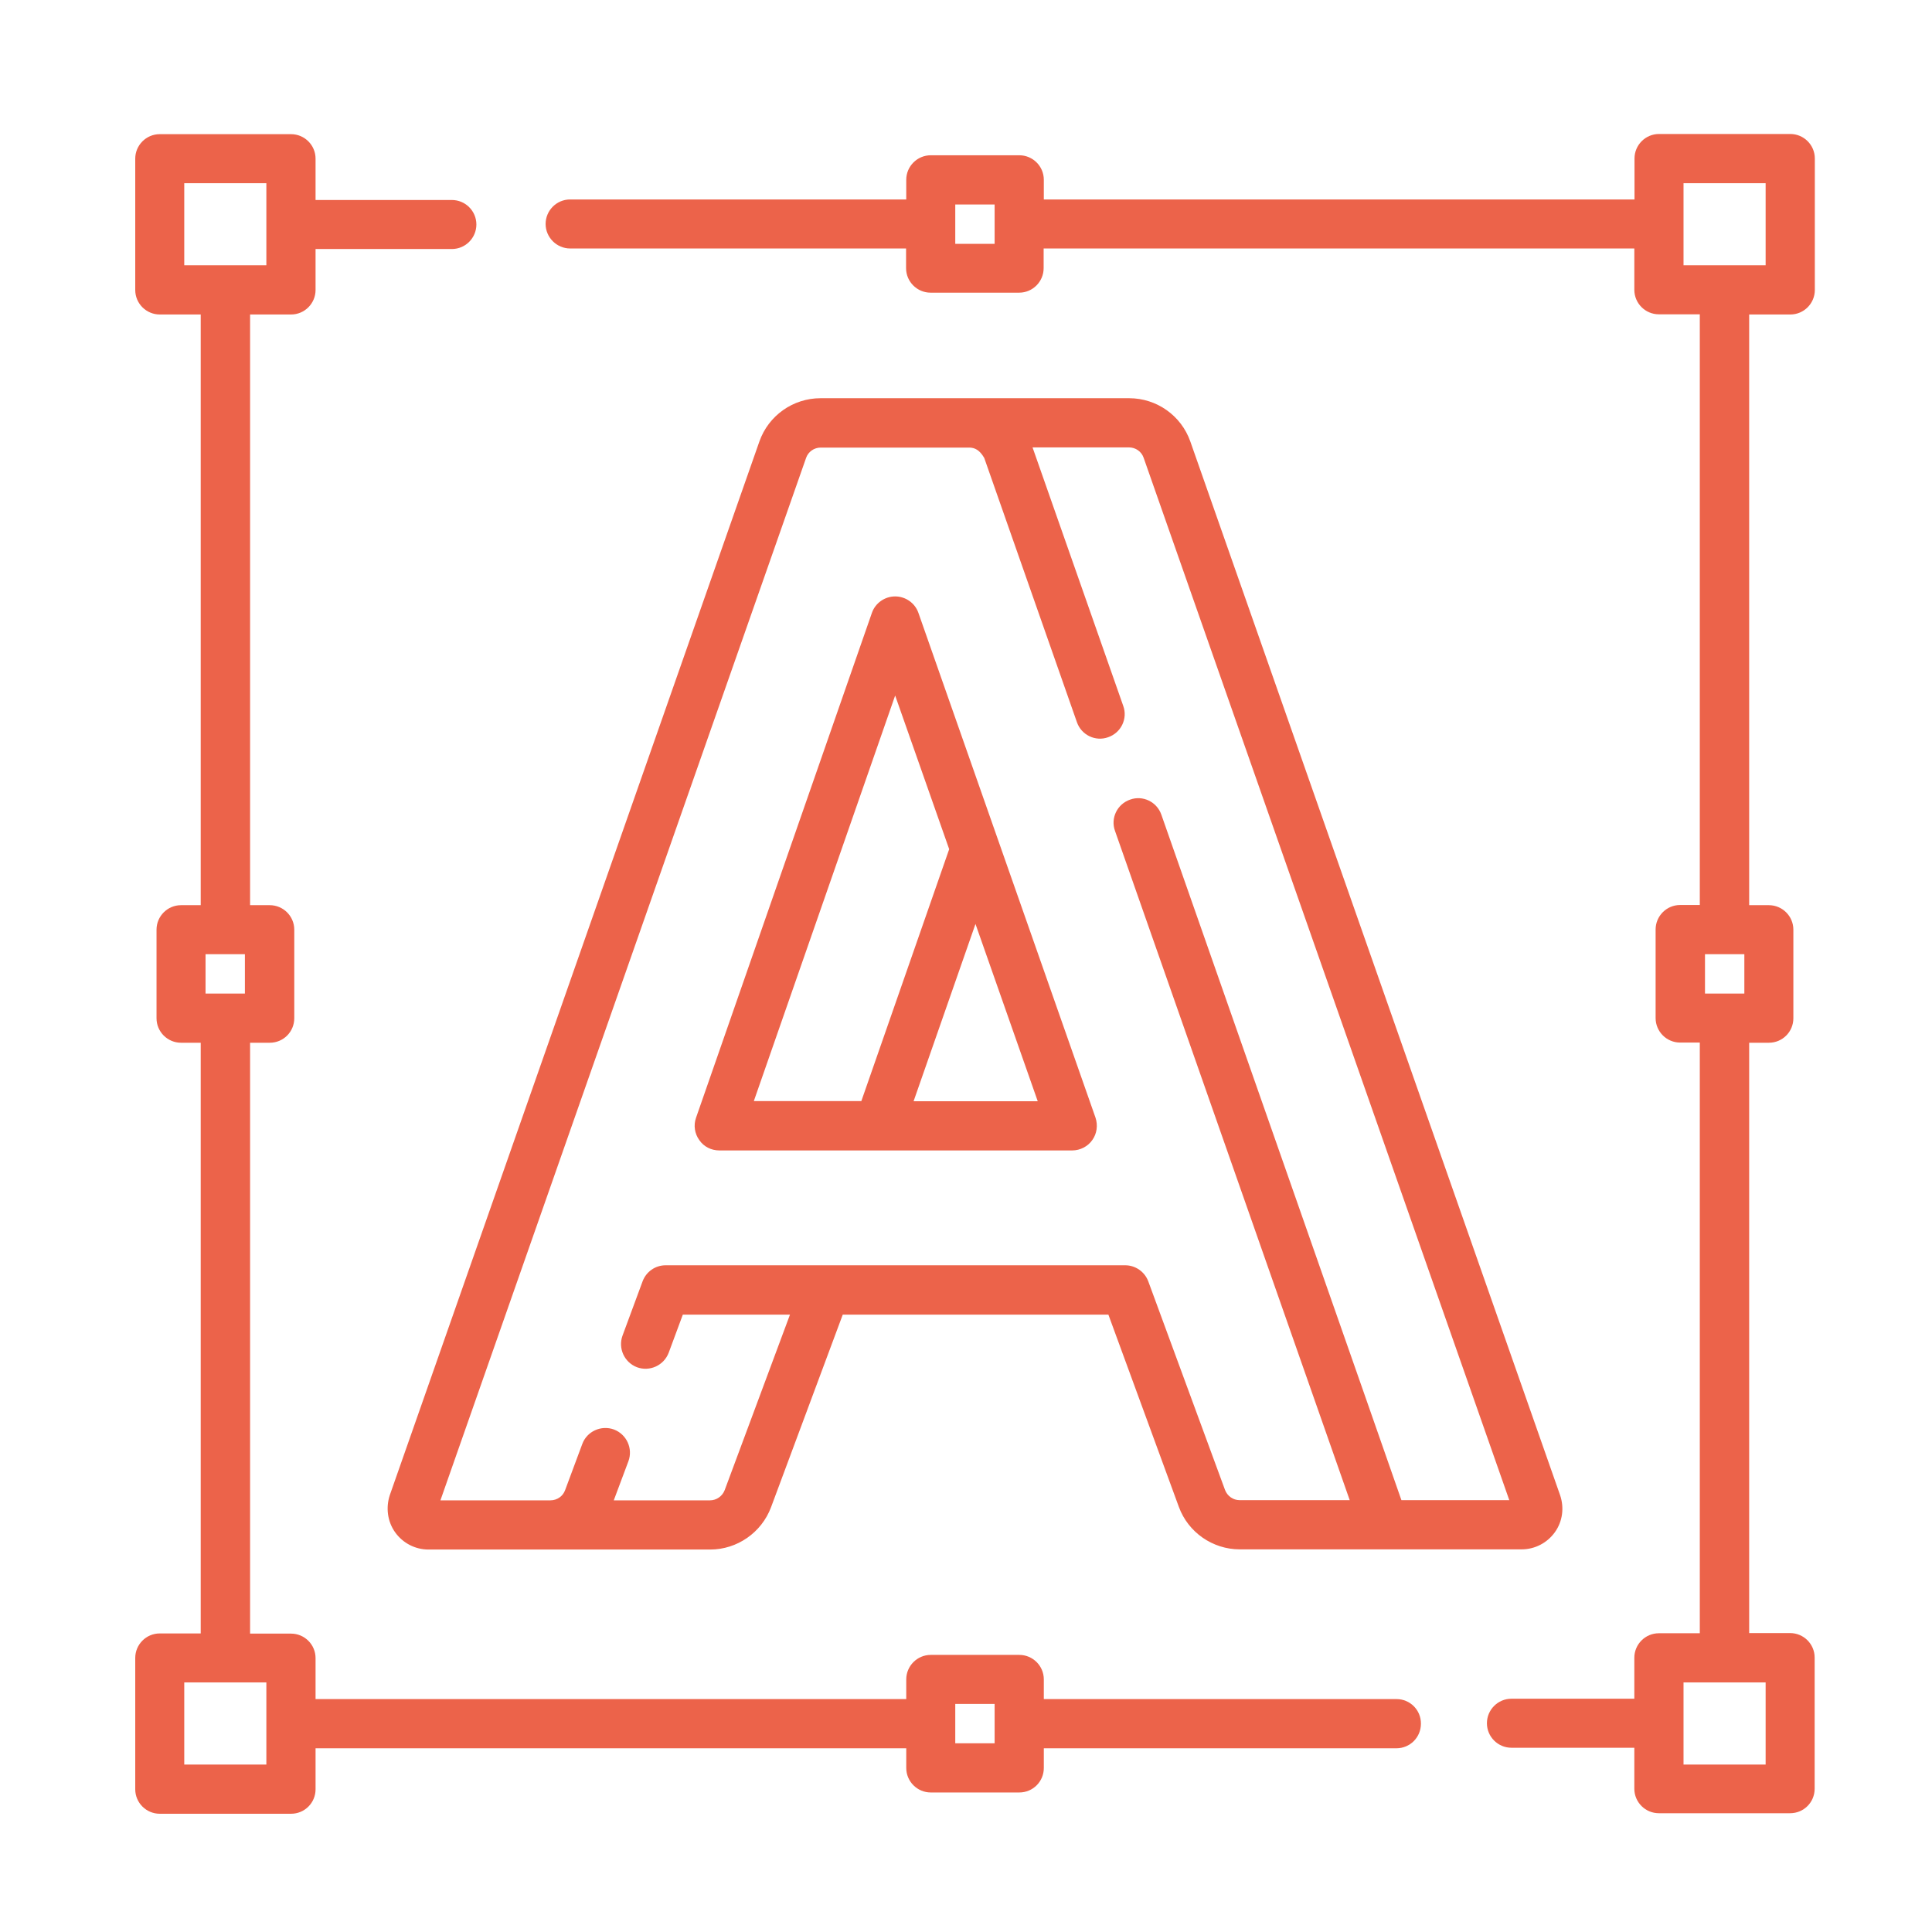
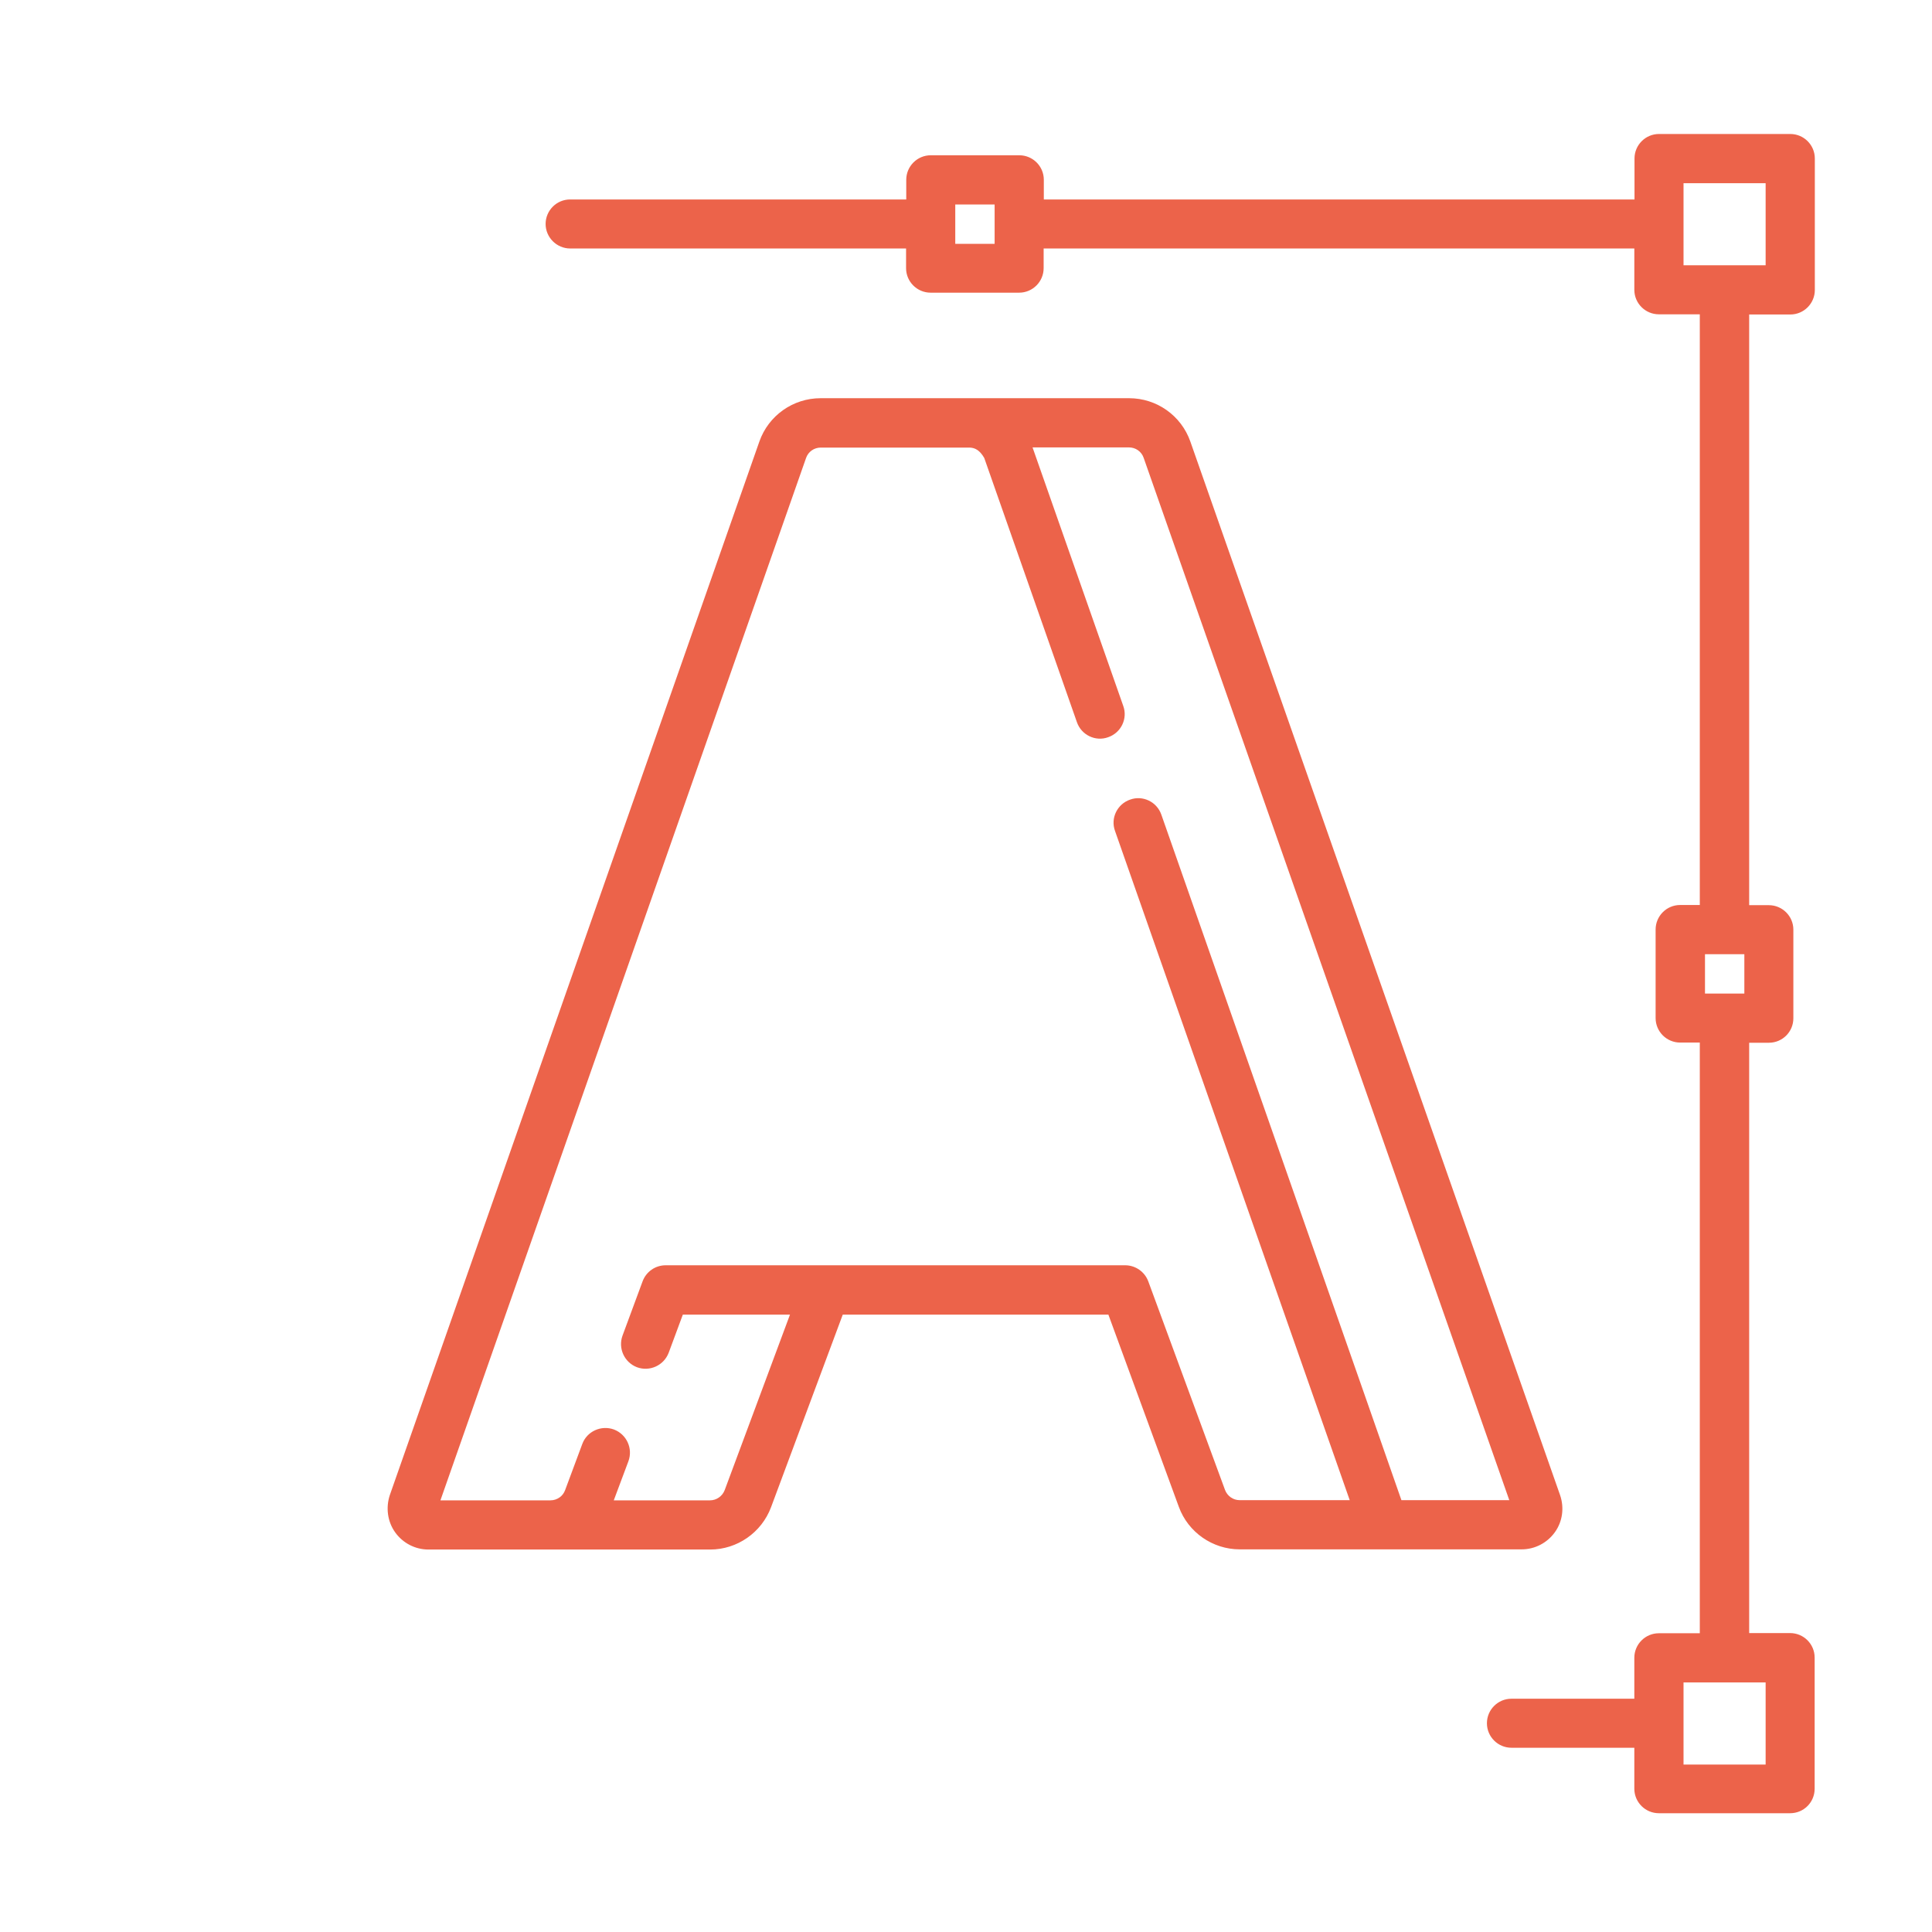
<svg xmlns="http://www.w3.org/2000/svg" version="1.1" id="Layer_1" x="0px" y="0px" viewBox="0 0 1080 1080" style="enable-background:new 0 0 1080 1080;" xml:space="preserve">
  <style type="text/css">
	.st0{fill:#EC634A;}
</style>
  <g>
-     <path class="st0" d="M780.7,949.8H583.5v-11c0-7.6-6.2-13.7-13.7-13.7h-49.5c-7.6,0-13.7,6.2-13.7,13.7v11H176.4v-22.9   c0-7.6-6.2-13.7-13.7-13.7h-22.9V582.9h11c7.6,0,13.7-6.1,13.7-13.7v-49.5c0-7.6-6.2-13.7-13.7-13.7h-11V175.8h22.9   c7.6,0,13.7-6.2,13.7-13.7v-22.9h76.2c7.6,0,13.7-6.2,13.7-13.7c0-7.6-6.2-13.7-13.7-13.7h-76.2V88.7c0-7.6-6.2-13.7-13.7-13.7   H89.3c-7.6,0-13.7,6.2-13.7,13.7v73.4c0,7.6,6.2,13.7,13.7,13.7h22.9V506h-11c-7.6,0-13.7,6.2-13.7,13.7v49.5   c0,7.6,6.2,13.7,13.7,13.7h11v330.2H89.3c-7.6,0-13.7,6.2-13.7,13.7v73.4c0,7.6,6.2,13.7,13.7,13.7h73.4c7.6,0,13.7-6.1,13.7-13.7   v-22.9h330.2v11c0,7.6,6.2,13.7,13.7,13.7h49.5c7.6,0,13.7-6.1,13.7-13.7v-11h197.1c7.6,0,13.7-6.1,13.7-13.7   C794.4,955.9,788.2,949.8,780.7,949.8L780.7,949.8z M103,102.4h45.9v45.9H103V102.4L103,102.4z M114.9,533.4h22v22h-22V533.4   L114.9,533.4z M148.8,986.4H103v-45.9h45.9V986.4L148.8,986.4z M556,974.5h-22v-22h22V974.5L556,974.5z" />
    <path class="st0" d="M1000.8,175.8c7.6,0,13.7-6.2,13.7-13.7V88.6c0-7.6-6.2-13.7-13.7-13.7h-73.4c-7.6,0-13.7,6.2-13.7,13.7v22.9   H583.5v-11c0-7.6-6.2-13.7-13.7-13.7h-49.5c-7.6,0-13.7,6.2-13.7,13.7v11H318.7c-7.6,0-13.7,6.2-13.7,13.7s6.2,13.7,13.7,13.7   h187.8v11c0,7.6,6.2,13.7,13.7,13.7h49.5c7.6,0,13.7-6.2,13.7-13.7v-11h330.2V162c0,7.6,6.2,13.7,13.7,13.7h22.9v330.2h-11   c-7.6,0-13.7,6.2-13.7,13.7v49.5c0,7.6,6.2,13.7,13.7,13.7h11V913h-22.9c-7.6,0-13.7,6.2-13.7,13.7v22.9h-68.7   c-7.6,0-13.7,6.2-13.7,13.7c0,7.6,6.2,13.7,13.7,13.7h68.7v22.9c0,7.6,6.2,13.7,13.7,13.7h73.4c7.6,0,13.7-6.1,13.7-13.7v-73.3   c0-7.6-6.2-13.7-13.7-13.7h-22.9V582.9h11c7.6,0,13.7-6.1,13.7-13.7v-49.5c0-7.6-6.2-13.7-13.7-13.7h-11V175.8H1000.8L1000.8,175.8   z M556,136.3h-22v-22h22V136.3L556,136.3z M987,986.4h-45.9v-45.9H987V986.4L987,986.4z M975.1,555.4h-22v-22h22V555.4L975.1,555.4   z M941.2,102.4H987v45.9h-45.9V102.4L941.2,102.4z" />
    <path class="st0" d="M220.9,856.6c4.3,6,11.2,9.6,18.6,9.6h157.5c15.1,0,28.7-9.5,34-23.6l40.1-107.7h148.5L659,842.4   c5.2,14.2,18.9,23.7,34,23.7h157.6c7.4,0,14.3-3.6,18.6-9.6c4.3-6,5.3-13.7,2.9-20.7L665.4,246.8c-5.1-14.5-18.8-24.2-34.2-24.2   c-43.1,0-129.9,0-172.5,0c-15.4,0-29.1,9.7-34.2,24.2l-206.6,589C215.6,842.8,216.6,850.6,220.9,856.6L220.9,856.6L220.9,856.6z    M450.6,256c1.2-3.5,4.5-5.8,8.2-5.8H542c2.9,0.1,5.6,1.3,8.2,5.8L602,403.7c2.5,7.2,10.4,11,17.5,8.4c7.2-2.5,11-10.4,8.4-17.5   l-50.7-144.5h53.9c3.7,0,7,2.3,8.2,5.8l204.4,582.7h-60.3c-0.2-0.9-134.2-383.2-134.2-383.2c-2.5-7.2-10.4-11-17.5-8.4   c-7.2,2.5-11,10.4-8.4,17.5l131.2,374.1H693c-3.7,0-6.9-2.3-8.2-5.7l-42.9-116.6c-2-5.4-7.2-9-12.9-9H372.1c-5.8,0-10.9,3.6-12.9,9   L348,746.6c-2.6,7.1,1,15,8.1,17.7c7.1,2.6,15-1,17.7-8.1l7.9-21.3h59.9L405.1,833c-1.3,3.4-4.6,5.7-8.2,5.7h-53.8l8.2-21.9   c2.6-7.1-1-15-8.1-17.7c-7.1-2.6-15.1,1-17.7,8.1l-9.6,25.8c-0.6,1.6-1.6,3-3,4c-1.5,1.1-3.3,1.7-5.2,1.7h-61.5L450.6,256   L450.6,256z" />
-     <path class="st0" d="M402.1,643.1h197.3c4.4,0,8.7-2.2,11.2-5.8c2.6-3.6,3.2-8.3,1.8-12.5l-99-282.2c-1.9-5.5-7.2-9.2-13-9.2l0,0   c-5.8,0-11.1,3.7-13,9.2l-98.3,282.2c-1.5,4.2-0.8,8.9,1.8,12.5C393.4,641,397.6,643.1,402.1,643.1L402.1,643.1L402.1,643.1z    M510.7,615.6l34.6-99.1l34.8,99.1H510.7L510.7,615.6z M500.4,388.8l30.2,85.9l-49.1,140.8h-60.1L500.4,388.8L500.4,388.8z" />
  </g>
</svg>